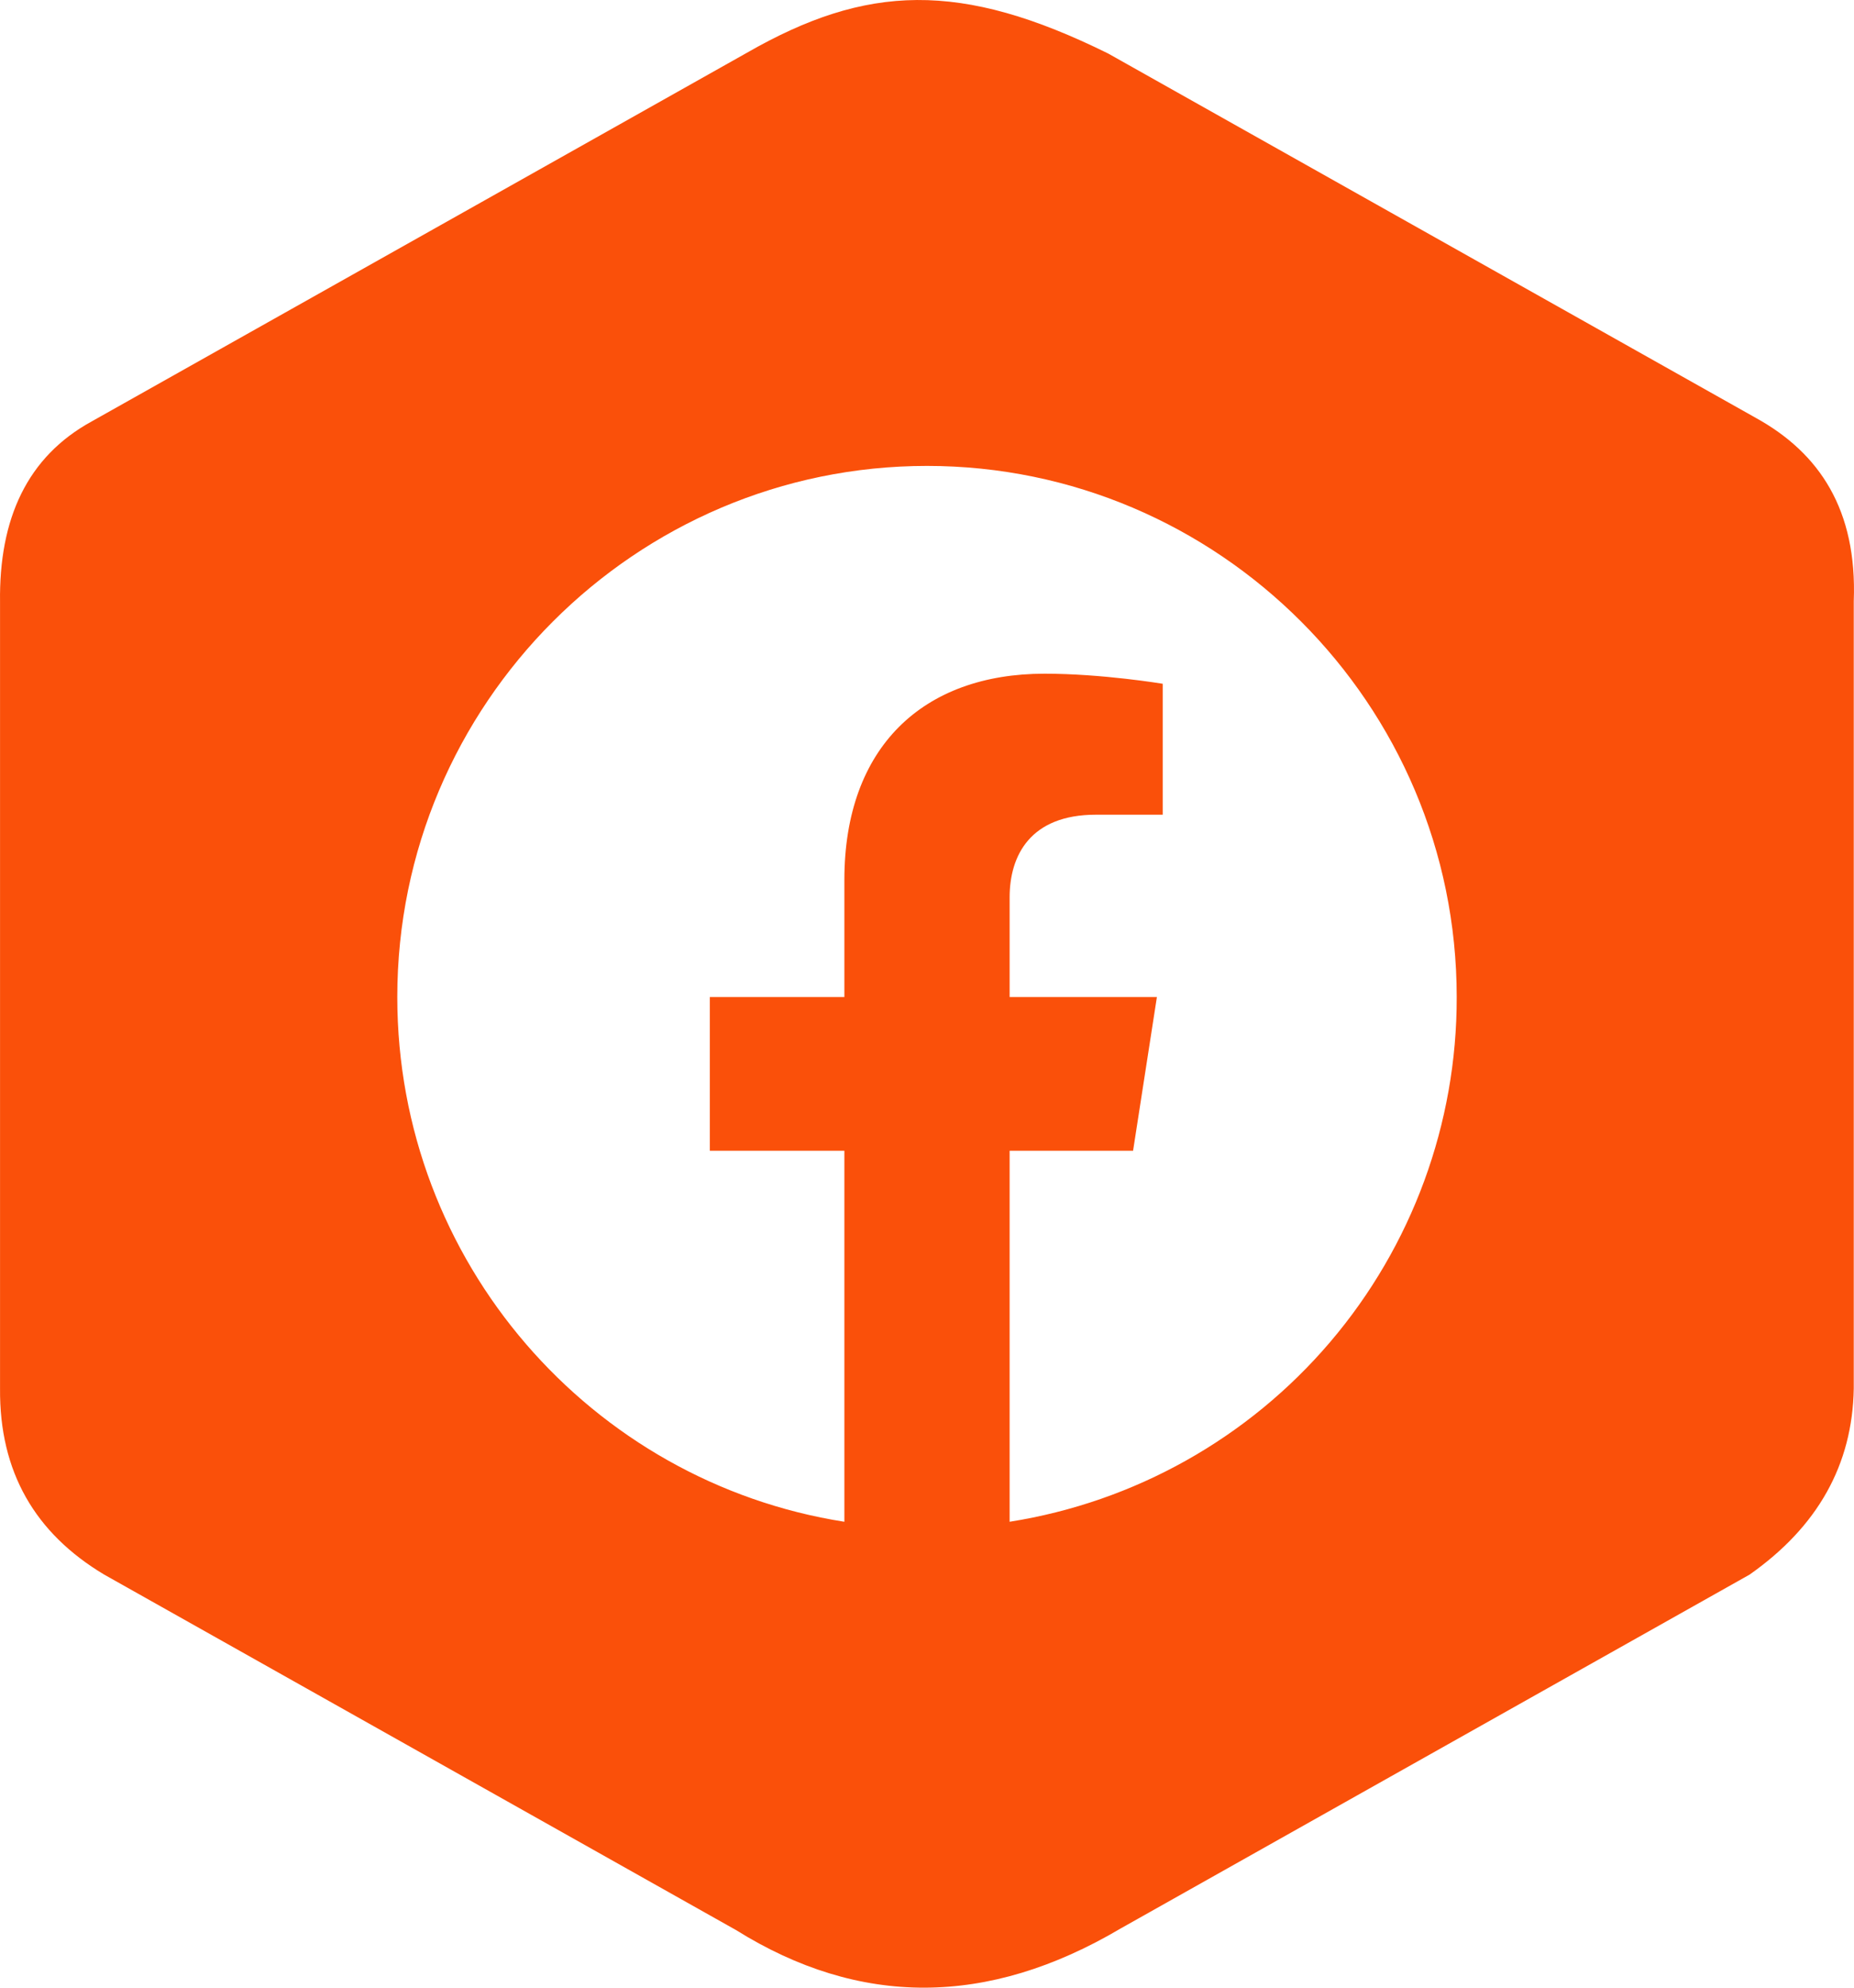
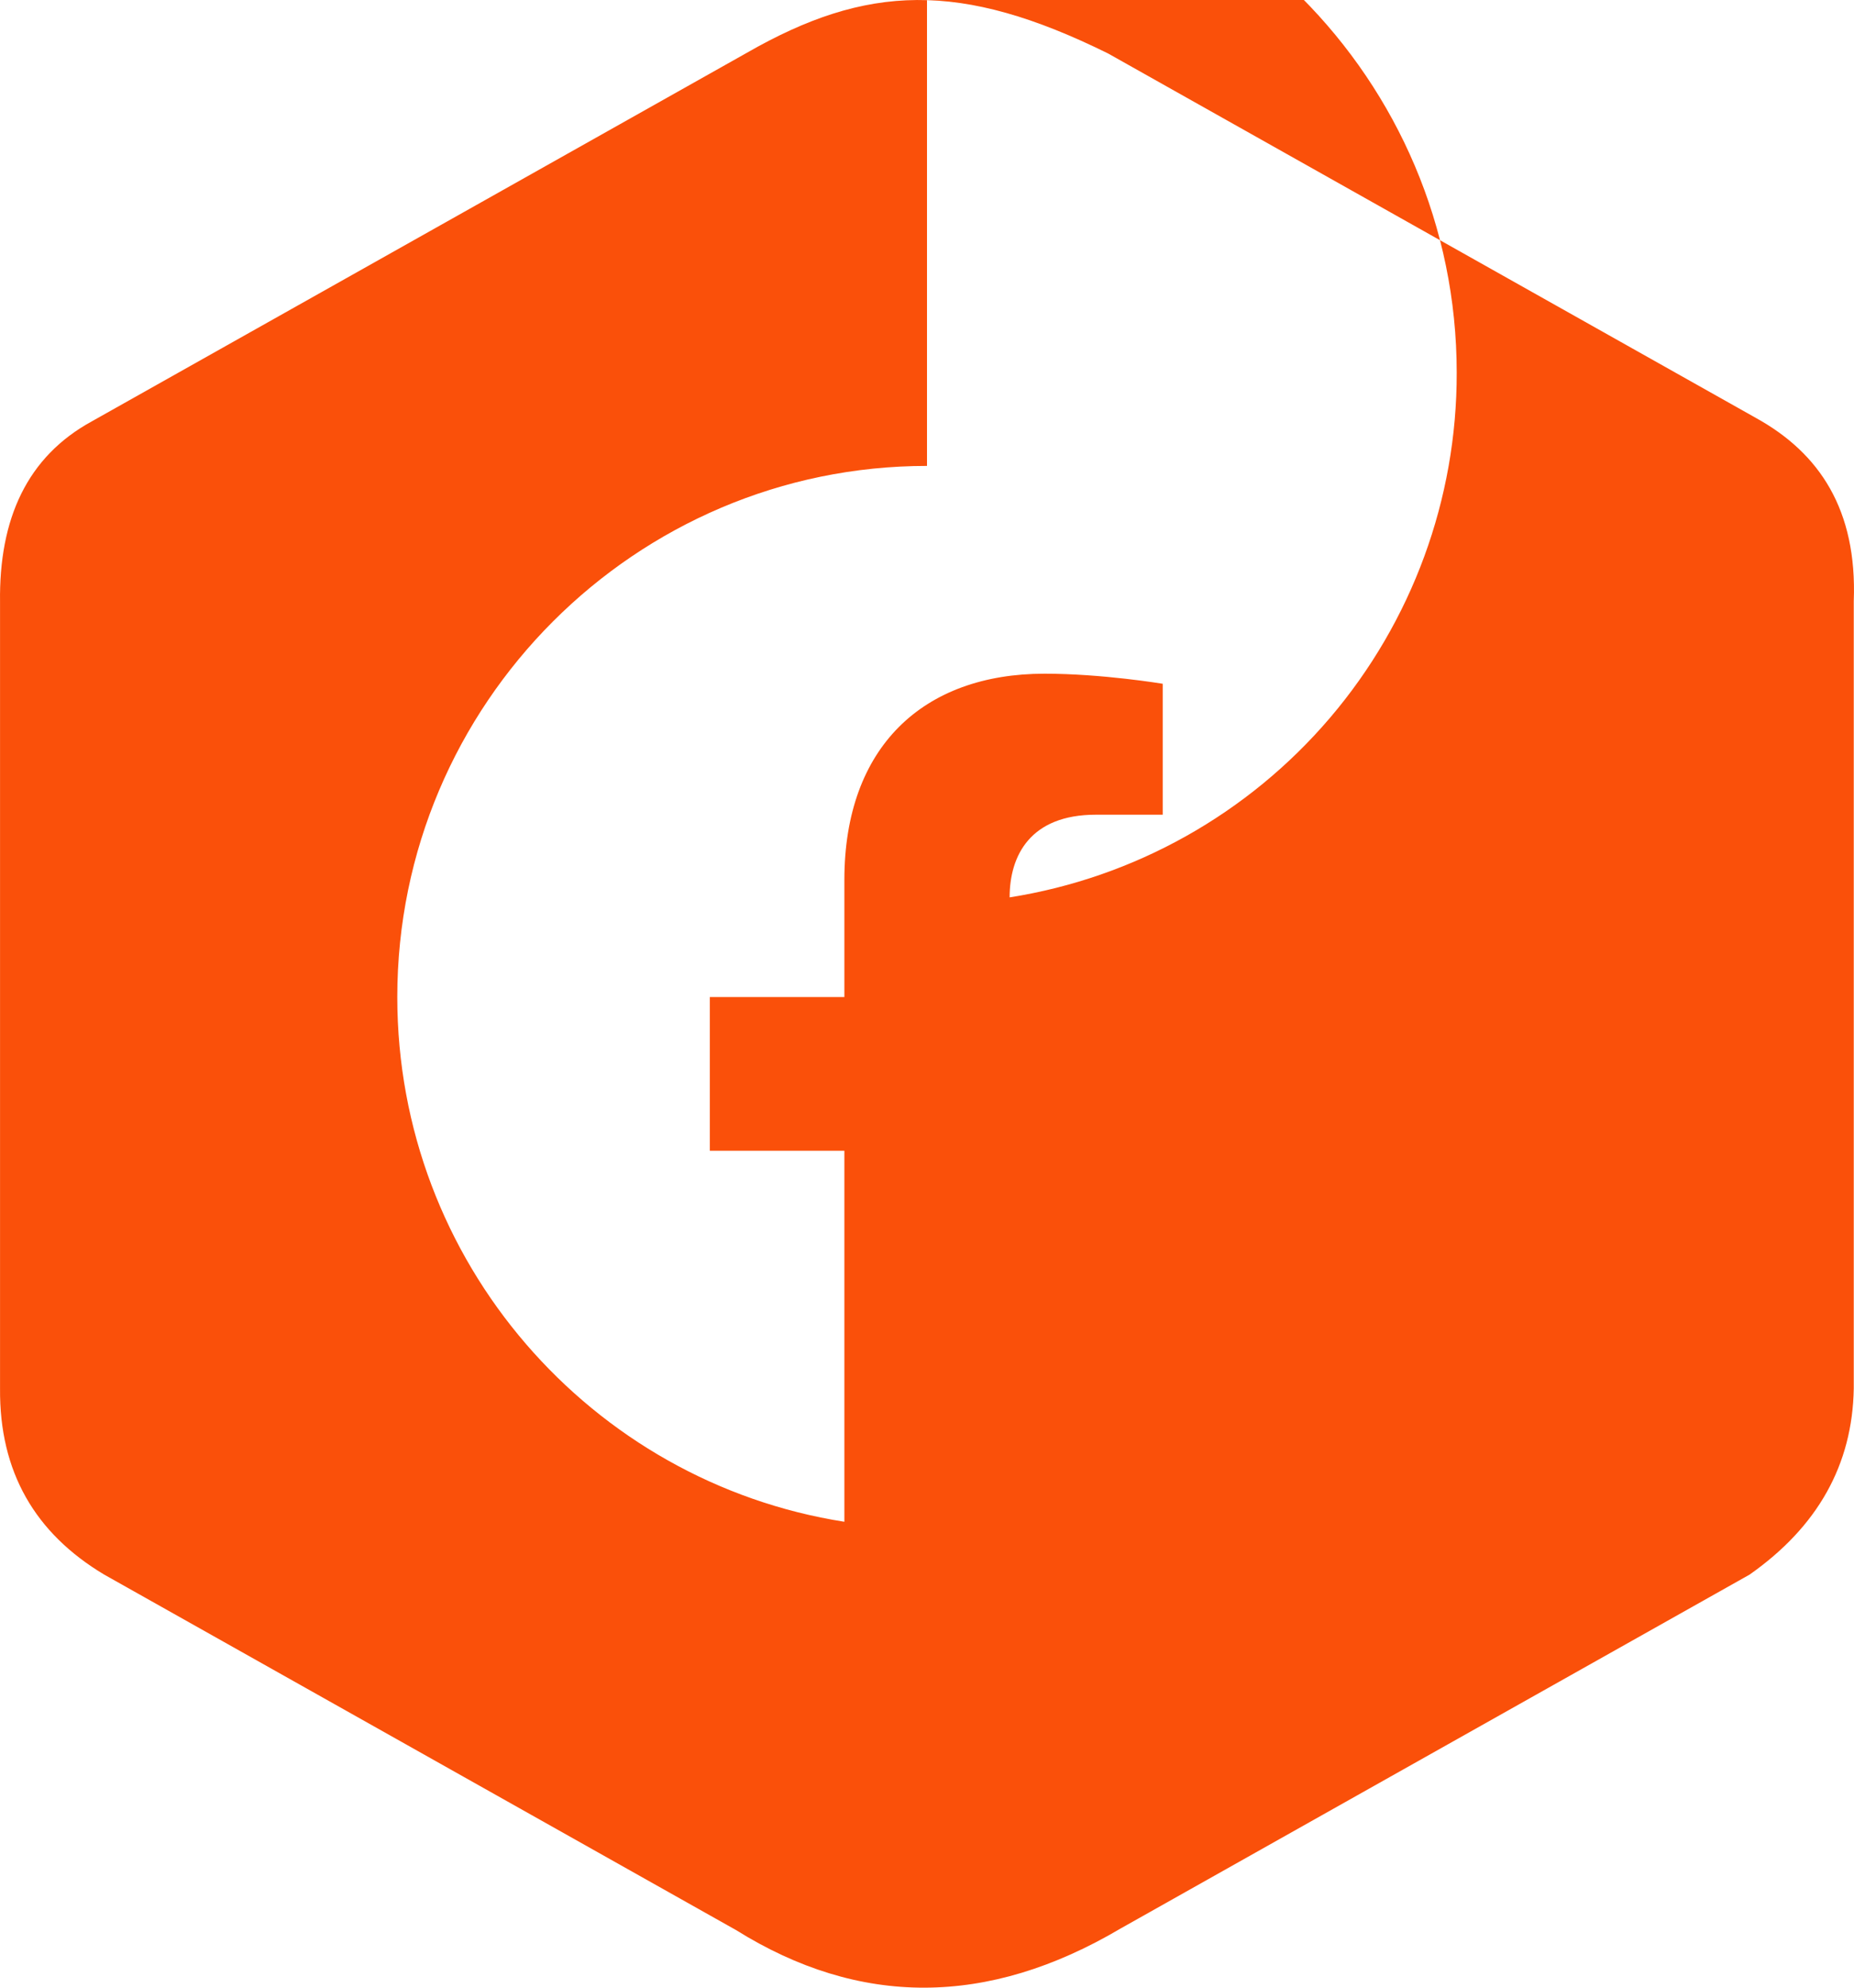
<svg xmlns="http://www.w3.org/2000/svg" xml:space="preserve" width="28px" height="30px" version="1.0" style="shape-rendering:geometricPrecision; text-rendering:geometricPrecision; image-rendering:optimizeQuality; fill-rule:evenodd; clip-rule:evenodd" viewBox="0 0 469.18 502.69">
  <defs>
    <style type="text/css">
   
    .fil0 {fill:#FA500A}
   
  </style>
  </defs>
  <g id="Capa_x0020_1">
-     <path class="fil0" d="M280.43 13.53l71.41 40.15 92.61 52.07c16.03,8.88 25.54,23.22 24.67,46.26l0 99.5 0 99.64c-0.32,19.32 -9.16,34.99 -26.36,47.07l-90.92 51.12 -68.23 38.37c-33.72,19.94 -66.15,19.87 -97.35,0.41l-68.97 -38.78 -90.96 -51.14c-17.44,-10.44 -26.51,-25.94 -26.32,-47.05l0 -99.64 0 -99.2c-0.29,-21.11 6.86,-36.79 23.21,-45.74l94.07 -52.89 71.68 -40.31c30.32,-17.39 54.07,-18.31 91.46,0.16zm-45.84 104.3c-73.73,0 -134.05,60.19 -134.05,134.32 0,67.03 49.06,122.66 113.14,132.71l0 -93.83 -34.05 0 0 -38.88 34.05 0 0 -29.62c0,-33.65 19.97,-52.15 50.67,-52.15 14.61,0 29.89,2.55 29.89,2.55l0 33.11 -16.89 0c-16.62,0 -21.85,10.32 -21.85,20.91l0 25.2 37.27 0 -6.03 38.88 -31.24 0 0 93.83c31.59,-4.99 60.35,-21.1 81.1,-45.44 20.75,-24.34 32.11,-55.29 32.04,-87.27 0,-74.13 -60.32,-134.32 -134.05,-134.32z" />
+     <path class="fil0" d="M280.43 13.53l71.41 40.15 92.61 52.07c16.03,8.88 25.54,23.22 24.67,46.26l0 99.5 0 99.64c-0.32,19.32 -9.16,34.99 -26.36,47.07l-90.92 51.12 -68.23 38.37c-33.72,19.94 -66.15,19.87 -97.35,0.41l-68.97 -38.78 -90.96 -51.14c-17.44,-10.44 -26.51,-25.94 -26.32,-47.05l0 -99.64 0 -99.2c-0.29,-21.11 6.86,-36.79 23.21,-45.74l94.07 -52.89 71.68 -40.31c30.32,-17.39 54.07,-18.31 91.46,0.16zm-45.84 104.3c-73.73,0 -134.05,60.19 -134.05,134.32 0,67.03 49.06,122.66 113.14,132.71l0 -93.83 -34.05 0 0 -38.88 34.05 0 0 -29.62c0,-33.65 19.97,-52.15 50.67,-52.15 14.61,0 29.89,2.55 29.89,2.55l0 33.11 -16.89 0c-16.62,0 -21.85,10.32 -21.85,20.91c31.59,-4.99 60.35,-21.1 81.1,-45.44 20.75,-24.34 32.11,-55.29 32.04,-87.27 0,-74.13 -60.32,-134.32 -134.05,-134.32z" />
  </g>
</svg>